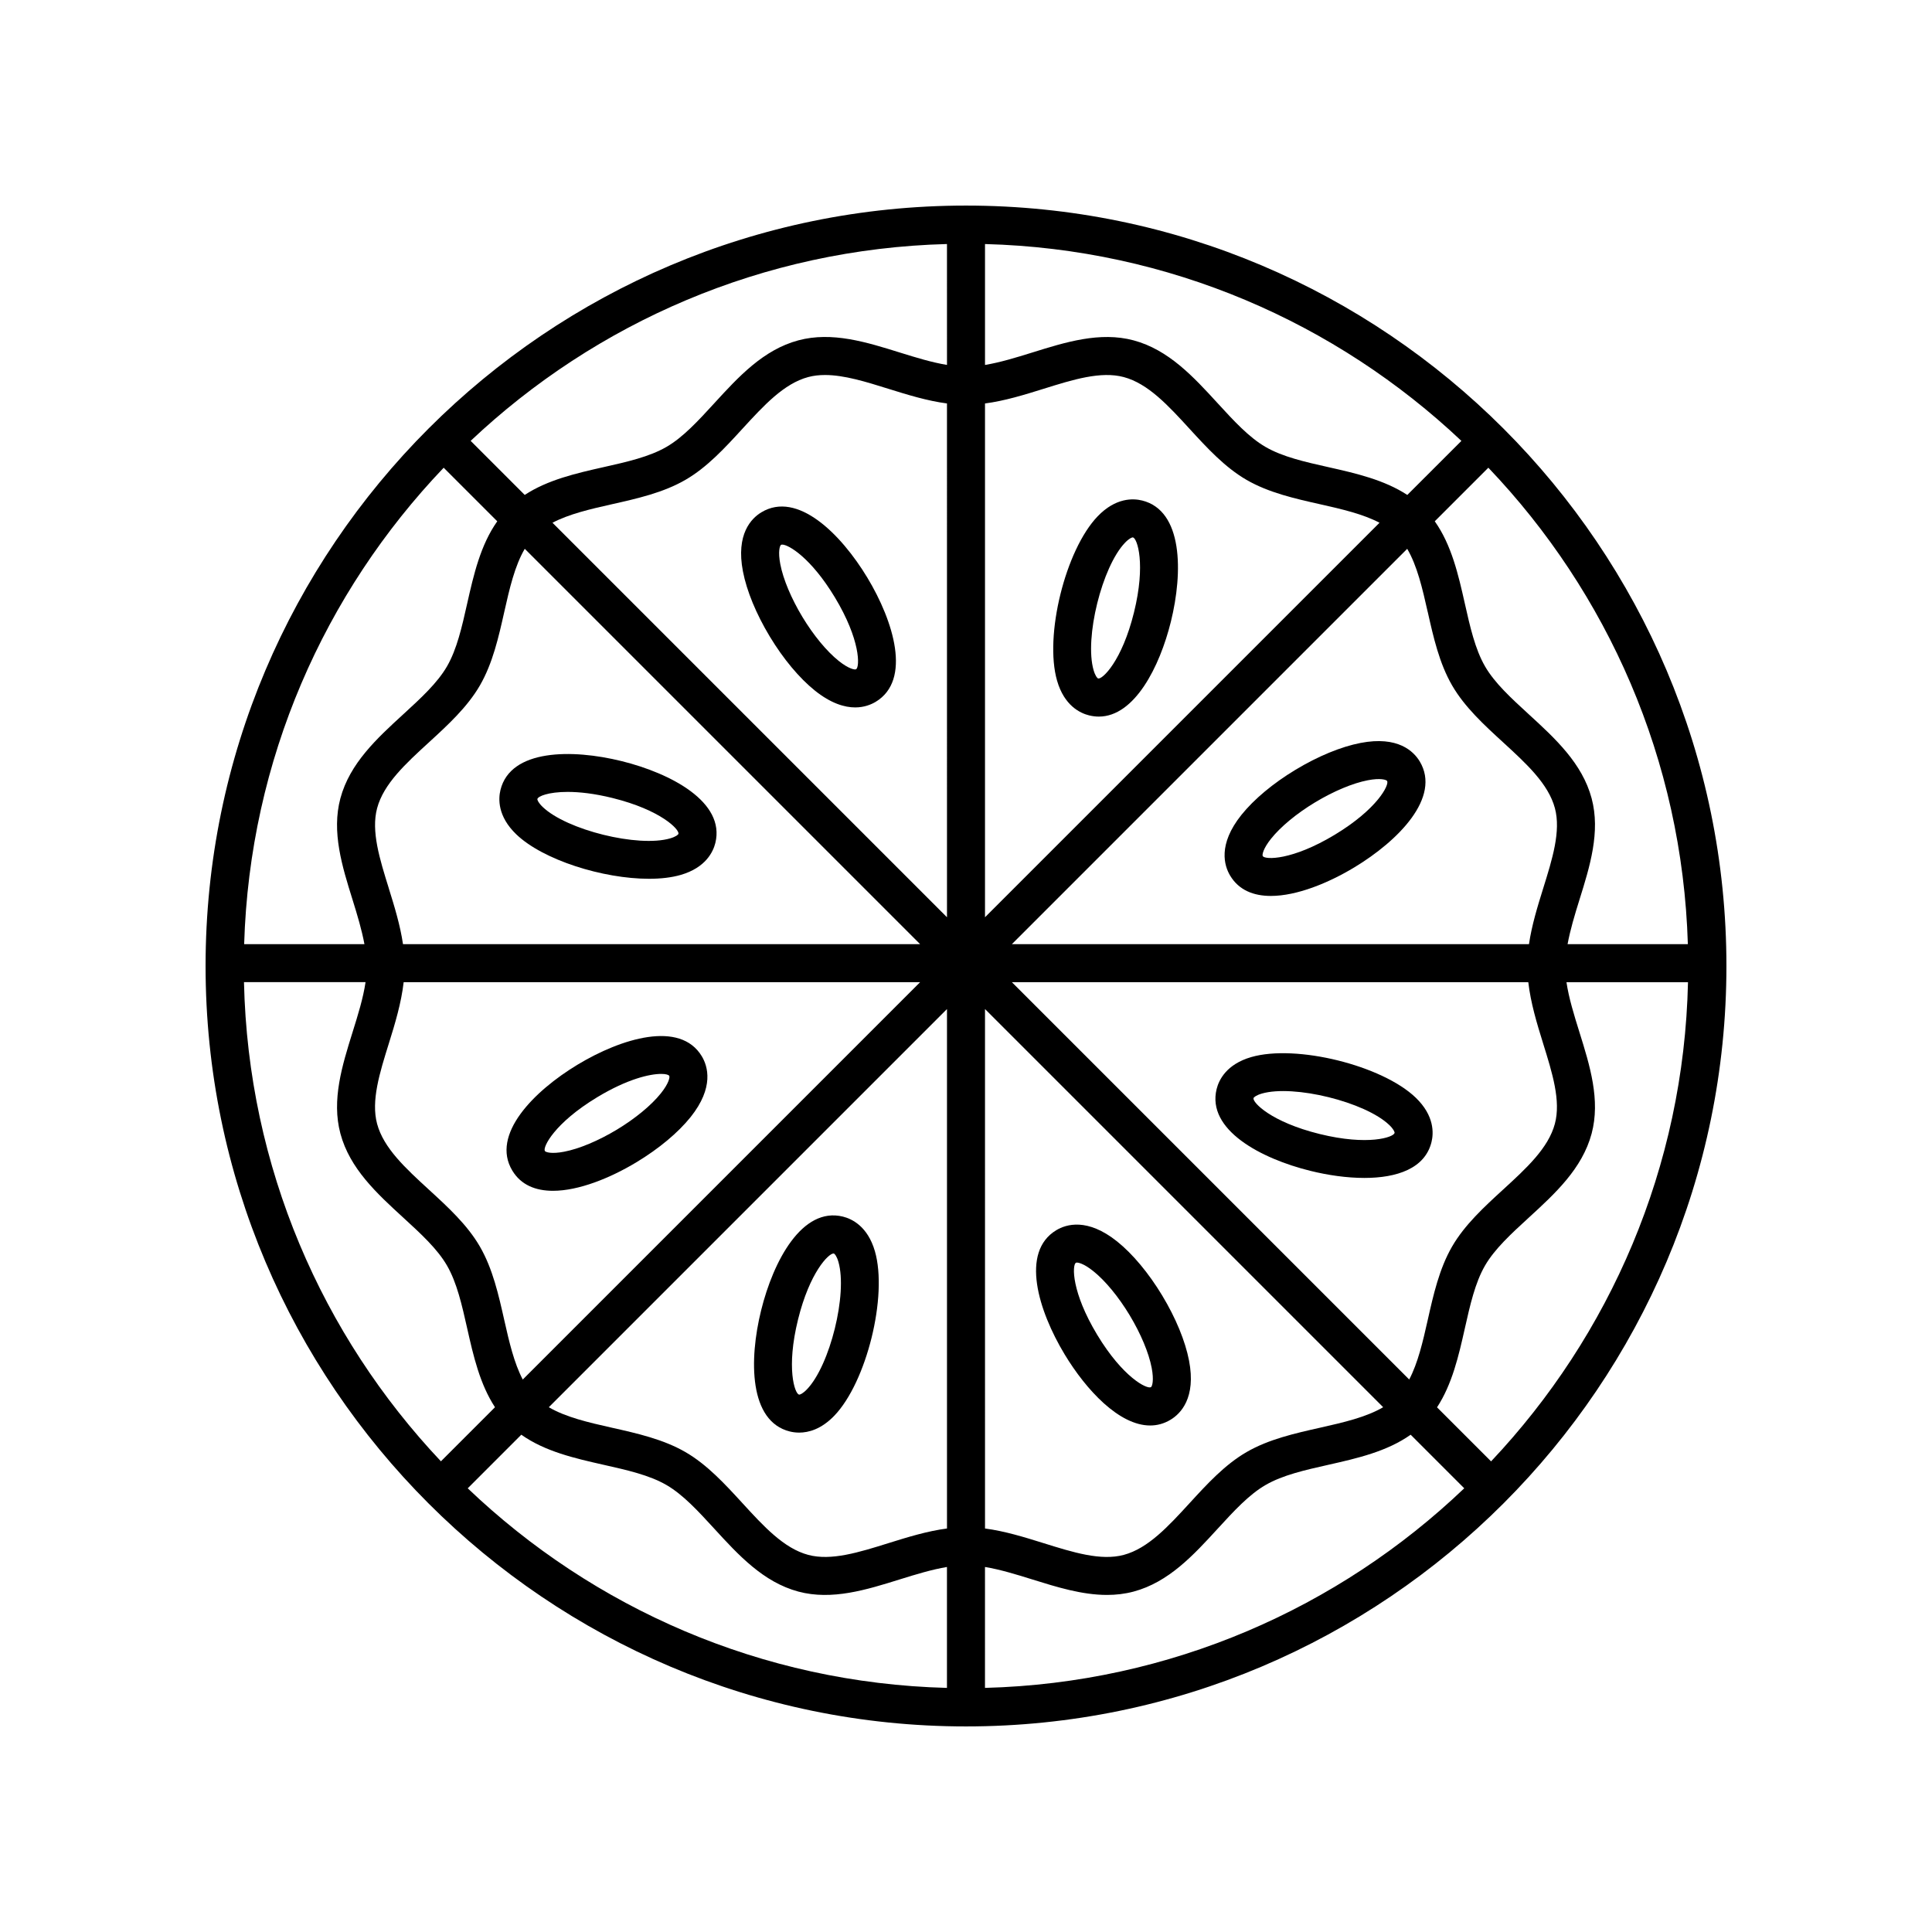
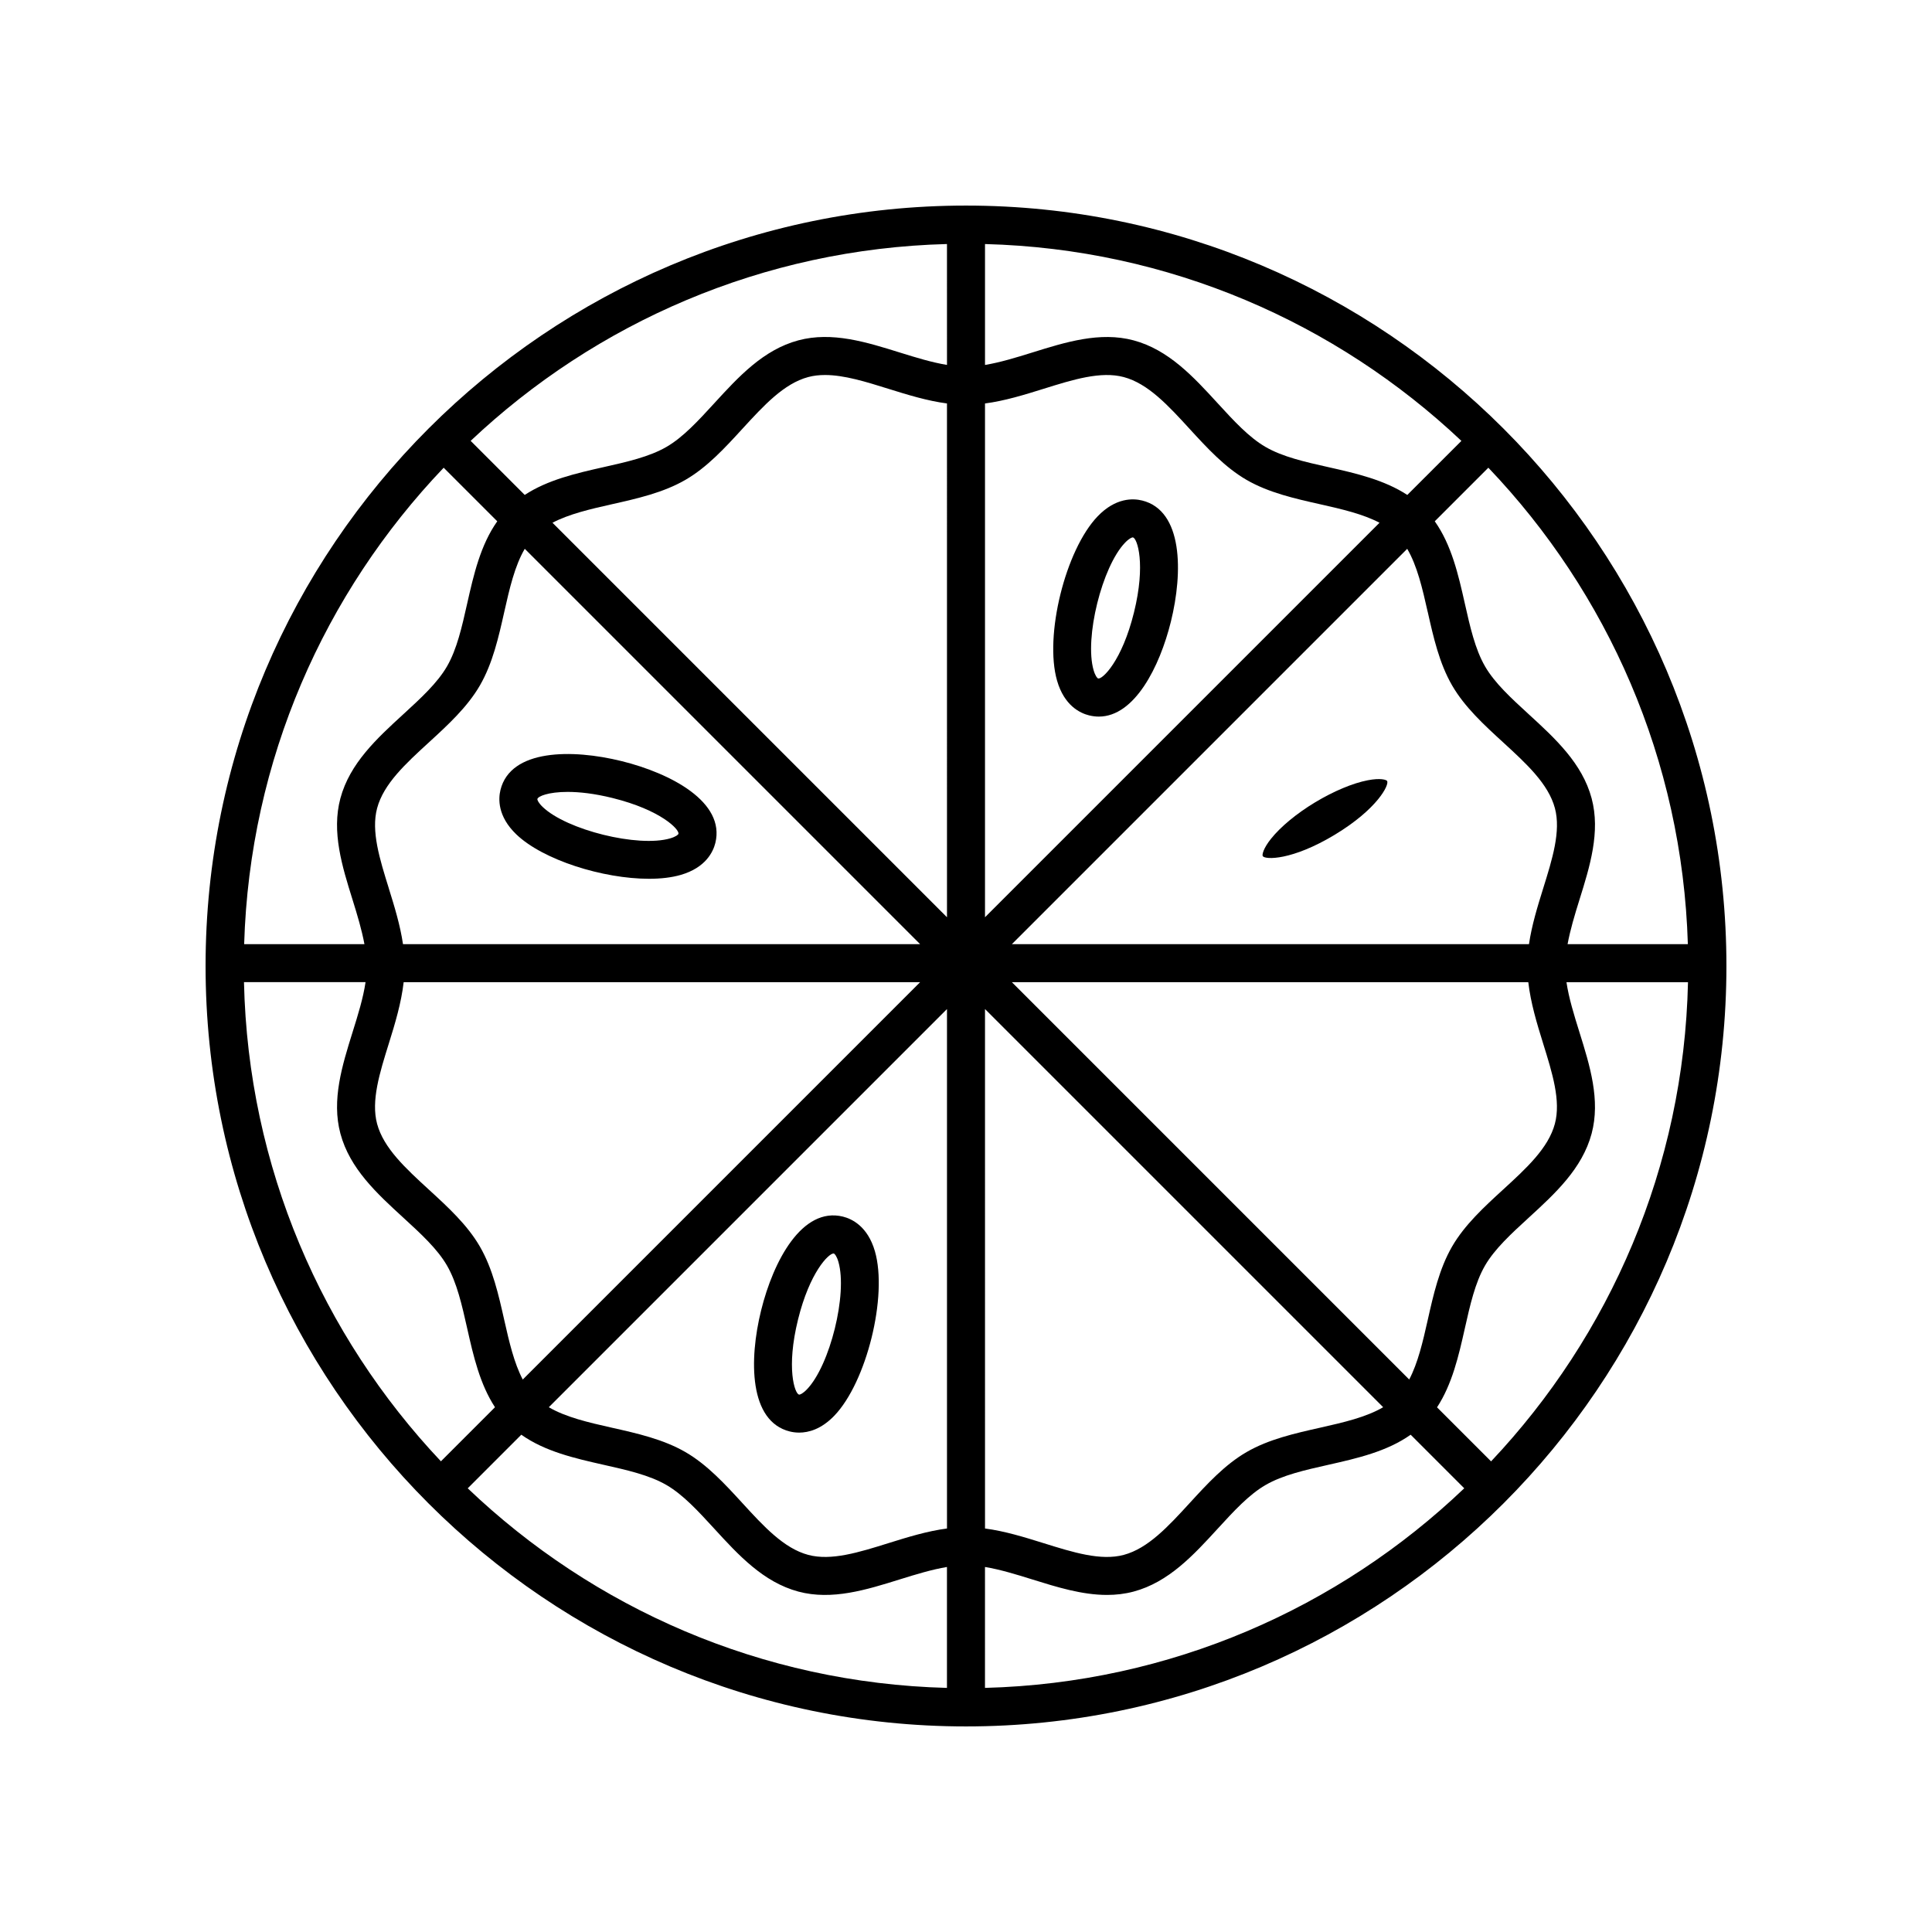
<svg xmlns="http://www.w3.org/2000/svg" fill="#000000" width="800px" height="800px" version="1.1" viewBox="144 144 512 512">
  <g>
    <path d="m400 601.52c111.12 0 201.52-90.402 201.52-201.52s-90.406-201.52-201.52-201.52c-111.12 0-201.52 90.402-201.52 201.52 0 111.12 90.402 201.52 201.52 201.52zm-138.42-333.57 14.199 14.199c-4.438 6.273-6.242 14.117-7.965 21.766-1.402 6.242-2.727 12.137-5.356 16.68-2.555 4.418-6.941 8.438-11.586 12.695-6.973 6.387-14.176 12.992-16.668 22.285-2.379 8.906 0.473 18.051 3.234 26.887 1.27 4.074 2.445 7.992 3.141 11.75h-31.875c1.453-48.875 21.305-93.184 52.875-126.26zm329.72 126.26h-31.875c0.695-3.758 1.863-7.668 3.141-11.75 2.762-8.844 5.613-17.984 3.234-26.887-2.484-9.297-9.691-15.898-16.668-22.289-4.644-4.258-9.035-8.277-11.586-12.699-2.625-4.539-3.953-10.434-5.356-16.672-1.719-7.648-3.523-15.492-7.961-21.766l14.199-14.199c31.559 33.078 51.41 77.387 52.871 126.26zm-52.148 137.07-14.324-14.324c4-6.117 5.723-13.582 7.359-20.879 1.402-6.242 2.727-12.137 5.356-16.68 2.555-4.418 6.941-8.438 11.586-12.695 6.973-6.387 14.176-12.992 16.668-22.285 2.379-8.906-0.473-18.051-3.234-26.887-1.441-4.613-2.812-9.039-3.43-13.234h32.203c-1.09 49.082-20.723 93.652-52.184 126.98zm-261.51-37.414c-1.508-6.707-3.062-13.637-6.465-19.512-3.332-5.758-8.504-10.496-13.508-15.078-6.176-5.664-12.012-11.012-13.738-17.461-1.629-6.086 0.676-13.469 3.117-21.285 1.652-5.289 3.293-10.73 3.926-16.238h136.86l-105.3 105.3c-2.297-4.391-3.586-9.918-4.891-15.723zm-30.586-114.4c-2.438-7.82-4.746-15.199-3.117-21.285 1.723-6.453 7.559-11.801 13.738-17.457 5.004-4.586 10.172-9.324 13.504-15.078 3.402-5.879 4.957-12.809 6.465-19.52 1.402-6.238 2.777-12.168 5.422-16.688l104.77 104.77h-137.04c-0.738-4.996-2.25-9.934-3.75-14.746zm275.3-73.34c1.508 6.707 3.062 13.637 6.465 19.512 3.332 5.758 8.504 10.496 13.508 15.078 6.176 5.664 12.012 11.012 13.738 17.461 1.629 6.086-0.676 13.469-3.117 21.285-1.5 4.812-3.019 9.75-3.754 14.746l-137.04 0.004 104.77-104.77c2.644 4.519 4.019 10.449 5.422 16.688zm30.586 114.4c2.438 7.82 4.746 15.199 3.117 21.285-1.723 6.453-7.559 11.801-13.738 17.457-5.004 4.586-10.172 9.324-13.504 15.078-3.402 5.879-4.957 12.809-6.465 19.52-1.305 5.805-2.594 11.332-4.898 15.719l-105.3-105.3h136.86c0.633 5.512 2.281 10.949 3.93 16.238zm-157.98 128.54c-5.254 0.691-10.438 2.297-15.492 3.875-7.82 2.445-15.203 4.75-21.285 3.117-6.453-1.723-11.801-7.559-17.457-13.738-4.586-5.004-9.324-10.172-15.078-13.504-5.879-3.402-12.809-4.957-19.52-6.465-6.238-1.402-12.168-2.777-16.688-5.422l105.52-105.52zm10.074-137.66 105.52 105.52c-4.519 2.644-10.449 4.019-16.688 5.422-6.707 1.508-13.637 3.062-19.512 6.465-5.758 3.332-10.496 8.504-15.078 13.508-5.664 6.176-11.012 12.012-17.461 13.738-6.082 1.641-13.469-0.676-21.285-3.117-5.055-1.578-10.238-3.184-15.492-3.875zm0-24.324v-136.16c5.254-0.691 10.438-2.297 15.492-3.875 7.82-2.445 15.199-4.75 21.285-3.117 6.453 1.723 11.801 7.559 17.457 13.738 4.586 5.004 9.324 10.172 15.078 13.504 5.879 3.402 12.809 4.957 19.52 6.465 5.805 1.305 11.332 2.594 15.719 4.898zm-10.074 0-104.55-104.55c4.387-2.301 9.914-3.594 15.719-4.898 6.707-1.508 13.637-3.062 19.512-6.465 5.758-3.332 10.496-8.504 15.078-13.508 5.664-6.176 11.012-12.012 17.461-13.738 1.422-0.383 2.906-0.543 4.457-0.543 5.094 0 10.832 1.789 16.828 3.664 5.055 1.578 10.238 3.184 15.492 3.875zm-112.81 137.13c6.273 4.438 14.117 6.242 21.766 7.965 6.242 1.402 12.137 2.727 16.68 5.356 4.418 2.555 8.438 6.941 12.695 11.586 6.387 6.973 12.992 14.176 22.285 16.668 8.906 2.383 18.047-0.473 26.887-3.234 4.348-1.355 8.508-2.621 12.488-3.285v32.043c-49.172-1.281-93.766-21.172-127-52.895zm122.88 35.055c3.981 0.66 8.148 1.93 12.488 3.285 6.519 2.035 13.203 4.121 19.84 4.121 2.363 0 4.715-0.262 7.055-0.887 9.297-2.484 15.898-9.691 22.289-16.668 4.258-4.644 8.277-9.035 12.699-11.586 4.539-2.625 10.434-3.953 16.672-5.356 7.648-1.719 15.492-3.523 21.766-7.961l14.199 14.199c-33.242 31.723-77.836 51.609-127.01 52.895zm111.92-284.1c-6.117-4-13.582-5.723-20.879-7.359-6.242-1.402-12.137-2.727-16.68-5.356-4.418-2.555-8.438-6.941-12.695-11.586-6.387-6.973-12.992-14.176-22.285-16.668-8.906-2.383-18.047 0.473-26.887 3.234-4.348 1.355-8.508 2.621-12.488 3.285v-32.043c48.793 1.27 93.078 20.863 126.25 52.168zm-121.99-34.457c-3.981-0.66-8.148-1.93-12.488-3.285-8.844-2.762-17.984-5.617-26.887-3.234-9.297 2.484-15.898 9.691-22.289 16.668-4.258 4.644-8.277 9.035-12.699 11.586-4.539 2.625-10.434 3.953-16.672 5.356-7.289 1.637-14.758 3.359-20.871 7.359l-14.328-14.328c33.156-31.297 77.441-50.887 126.23-52.164zm-154.09 163.57c-0.613 4.203-1.988 8.621-3.43 13.234-2.762 8.844-5.613 17.984-3.234 26.887 2.484 9.297 9.691 15.898 16.668 22.289 4.644 4.258 9.035 8.277 11.586 12.699 2.625 4.539 3.953 10.434 5.356 16.672 1.637 7.289 3.359 14.758 7.359 20.871l-14.328 14.328c-31.465-33.332-51.098-77.898-52.191-126.99l32.215 0.004z" />
-     <path d="m345.77 279.77c-2.641 1.594-6.793 5.75-4.883 15.66 0.996 5.18 3.523 11.301 7.109 17.246 3.586 5.945 7.836 11.027 11.949 14.328 4.266 3.41 7.871 4.469 10.691 4.469 2.394 0 4.231-0.762 5.445-1.492 9.543-5.762 4.758-21.328-2.231-32.91-6.988-11.582-18.539-23.07-28.082-17.301zm25.109 41.586c-0.328 0.203-1.965-0.086-4.629-2.223-3.168-2.535-6.676-6.785-9.621-11.664-2.941-4.883-5.074-9.961-5.84-13.945-0.645-3.359-0.137-4.926 0.191-5.129 0.082-0.047 0.188-0.07 0.328-0.07 1.668 0 7.602 3.488 13.926 13.957 6.84 11.336 6.641 18.465 5.644 19.074z" />
    <path d="m308.72 345.7c-13.129-3.246-29.418-3.195-32.086 7.629-0.578 2.336-0.805 6.977 4.18 11.773 7.094 6.82 23.008 11.785 35.191 11.785 3.102 0 5.969-0.324 8.379-1.023 6.648-1.918 8.609-6.133 9.191-8.473 2.668-10.82-11.719-18.445-24.855-21.691zm12.867 20.484c-8.48 2.457-27.426-2.227-33.785-8.348-1.125-1.078-1.445-1.855-1.387-2.098 0.176-0.711 2.871-1.875 8.012-1.875 3.09 0 7.055 0.418 11.879 1.613 12.863 3.18 17.766 8.359 17.488 9.492-0.059 0.242-0.715 0.781-2.207 1.215z" />
-     <path d="m329.98 423.91c-5.758-9.539-21.32-4.758-32.91 2.231-11.578 6.992-23.059 18.539-17.301 28.082 2.309 3.828 6.195 5.352 10.777 5.352 6.832 0 15.195-3.391 22.133-7.578 5.945-3.586 11.027-7.836 14.328-11.949 6.301-7.883 4.562-13.496 2.973-16.137zm-10.848 9.84c-2.535 3.168-6.785 6.676-11.664 9.621-4.883 2.941-9.961 5.074-13.945 5.84-3.359 0.656-4.934 0.141-5.129-0.191-0.605-1.004 2.539-7.402 13.887-14.254 8.031-4.848 13.949-6.168 16.934-6.168 1.23 0 1.965 0.223 2.141 0.516 0.195 0.336-0.082 1.961-2.223 4.637z" />
    <path d="m353.33 523.36c0.656 0.16 1.484 0.297 2.453 0.297 2.492 0 5.863-0.887 9.32-4.481 8.559-8.902 14.191-31.703 10.762-43.57-1.918-6.648-6.133-8.609-8.473-9.191-10.816-2.664-18.449 11.719-21.688 24.852-3.25 13.137-3.199 29.426 7.625 32.094zm2.156-29.672c3.094-12.516 8.082-17.496 9.391-17.496 0.035 0 0.07 0 0.102 0.012 0.238 0.059 0.777 0.711 1.211 2.207 2.453 8.48-2.227 27.426-8.348 33.785-1.074 1.117-1.855 1.445-2.098 1.387-1.137-0.281-3.438-7.031-0.258-19.895z" />
-     <path d="m448.8 521.77c1.848 0 3.672-0.473 5.426-1.535 2.641-1.594 6.793-5.75 4.883-15.66-0.996-5.18-3.523-11.301-7.109-17.246-3.586-5.945-7.836-11.027-11.949-14.328-7.879-6.297-13.496-4.574-16.137-2.977-9.543 5.762-4.758 21.328 2.231 32.91 5.711 9.453 14.449 18.836 22.656 18.836zm-19.684-43.121c0.348-0.195 1.969 0.086 4.629 2.223 3.168 2.535 6.676 6.785 9.621 11.664 2.941 4.883 5.074 9.961 5.84 13.945 0.645 3.359 0.137 4.926-0.191 5.129-1.027 0.59-7.402-2.535-14.254-13.887-6.836-11.336-6.641-18.465-5.644-19.074z" />
-     <path d="m491.27 454.29c4.621 1.145 9.633 1.875 14.305 1.875 8.605 0 16.055-2.488 17.785-9.5 0.578-2.336 0.805-6.977-4.18-11.773-8.902-8.559-31.699-14.191-43.57-10.762-6.648 1.918-8.609 6.133-9.191 8.473-2.672 10.816 11.719 18.445 24.852 21.688zm-12.867-20.484c8.484-2.445 27.426 2.227 33.785 8.348 1.125 1.078 1.445 1.855 1.387 2.098-0.277 1.137-7.027 3.438-19.891 0.262-12.863-3.18-17.766-8.359-17.488-9.492 0.062-0.242 0.715-0.781 2.207-1.215z" />
-     <path d="m470.02 376.08c2.309 3.828 6.195 5.352 10.777 5.352 6.832 0 15.199-3.394 22.137-7.582 11.578-6.992 23.059-18.539 17.301-28.082-1.594-2.641-5.75-6.797-15.66-4.883-5.18 0.996-11.301 3.523-17.246 7.109-5.945 3.586-11.027 7.836-14.328 11.949-6.312 7.887-4.574 13.496-2.981 16.137zm10.844-9.84c2.535-3.168 6.785-6.676 11.664-9.621 4.883-2.941 9.961-5.074 13.945-5.84 3.359-0.656 4.934-0.137 5.129 0.191 0.605 1.004-2.539 7.402-13.887 14.254-11.336 6.84-18.469 6.637-19.074 5.652-0.195-0.332 0.082-1.961 2.223-4.637z" />
+     <path d="m470.02 376.08zm10.844-9.84c2.535-3.168 6.785-6.676 11.664-9.621 4.883-2.941 9.961-5.074 13.945-5.84 3.359-0.656 4.934-0.137 5.129 0.191 0.605 1.004-2.539 7.402-13.887 14.254-11.336 6.84-18.469 6.637-19.074 5.652-0.195-0.332 0.082-1.961 2.223-4.637z" />
    <path d="m446.67 276.64c-2.348-0.586-6.984-0.801-11.773 4.18-8.559 8.902-14.191 31.703-10.762 43.57 1.918 6.648 6.133 8.609 8.473 9.191 0.887 0.215 1.754 0.324 2.594 0.324 9.445 0 16.117-13.121 19.098-25.176 3.242-13.133 3.191-29.422-7.629-32.09zm-2.156 29.672c-3.18 12.867-8.363 17.77-9.492 17.488-0.238-0.059-0.777-0.711-1.211-2.207-2.453-8.48 2.227-27.426 8.348-33.785 1.074-1.117 1.855-1.445 2.098-1.387 1.133 0.277 3.434 7.031 0.258 19.891z" />
  </g>
</svg>